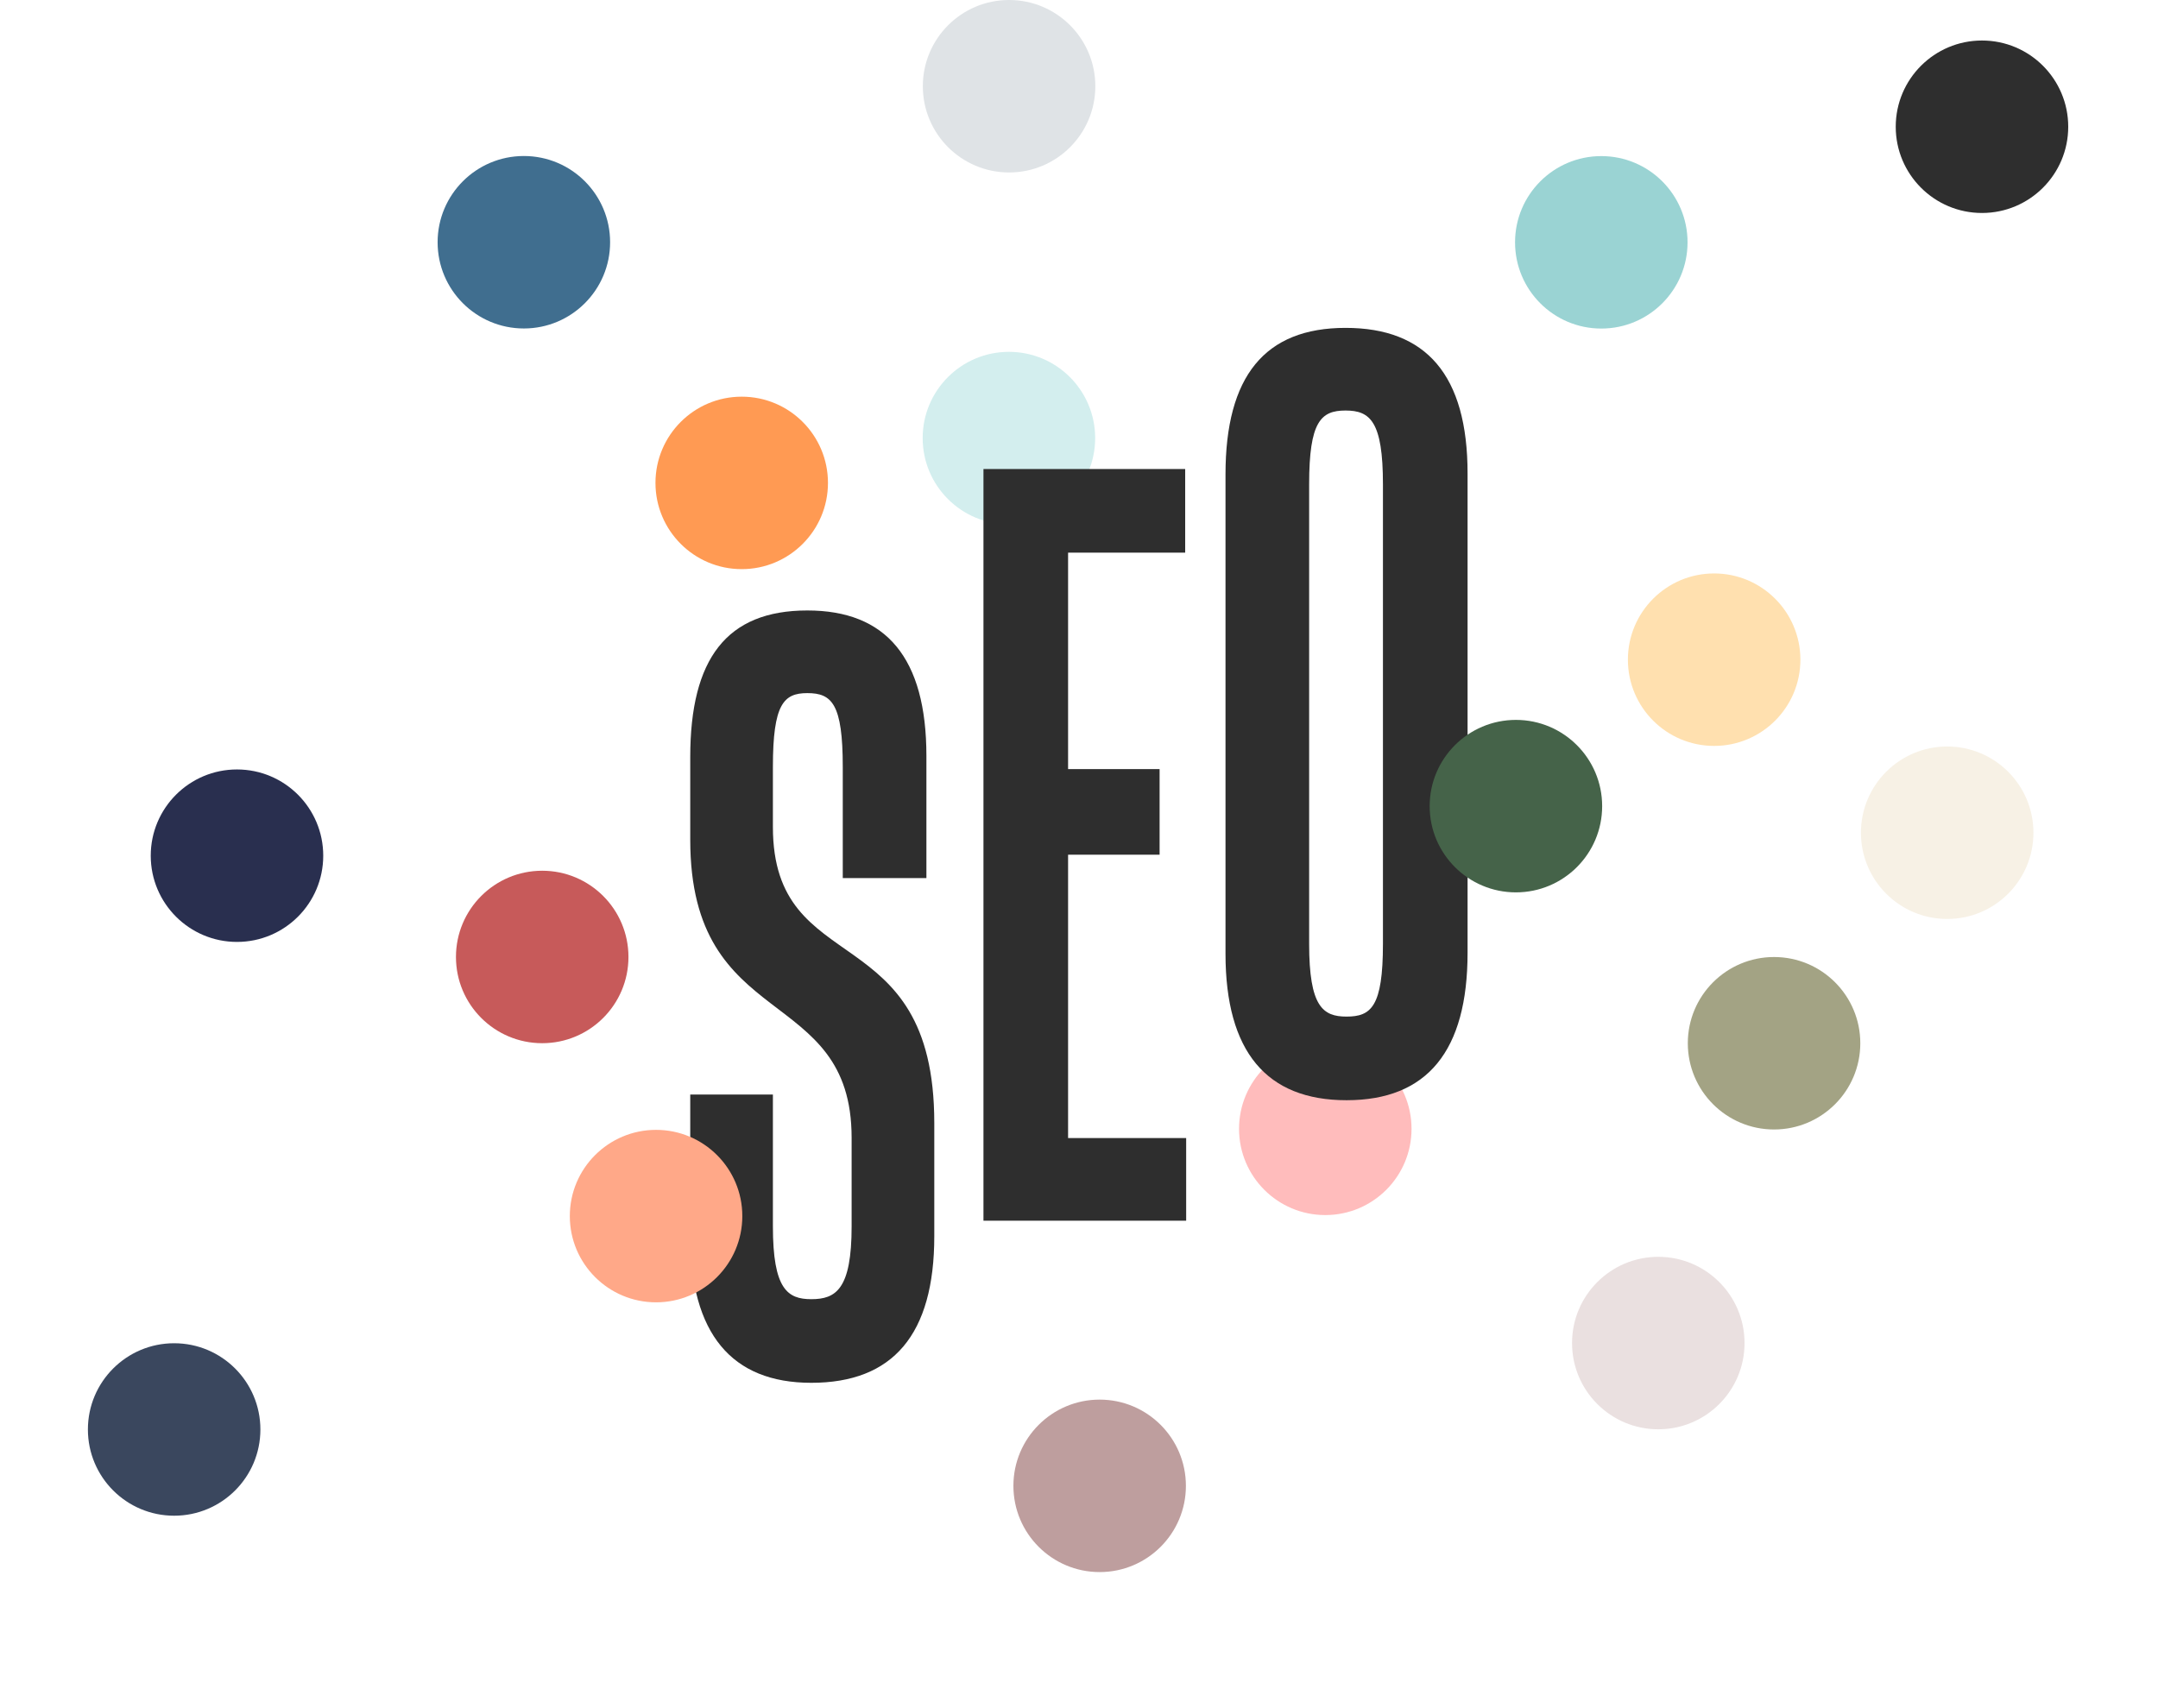
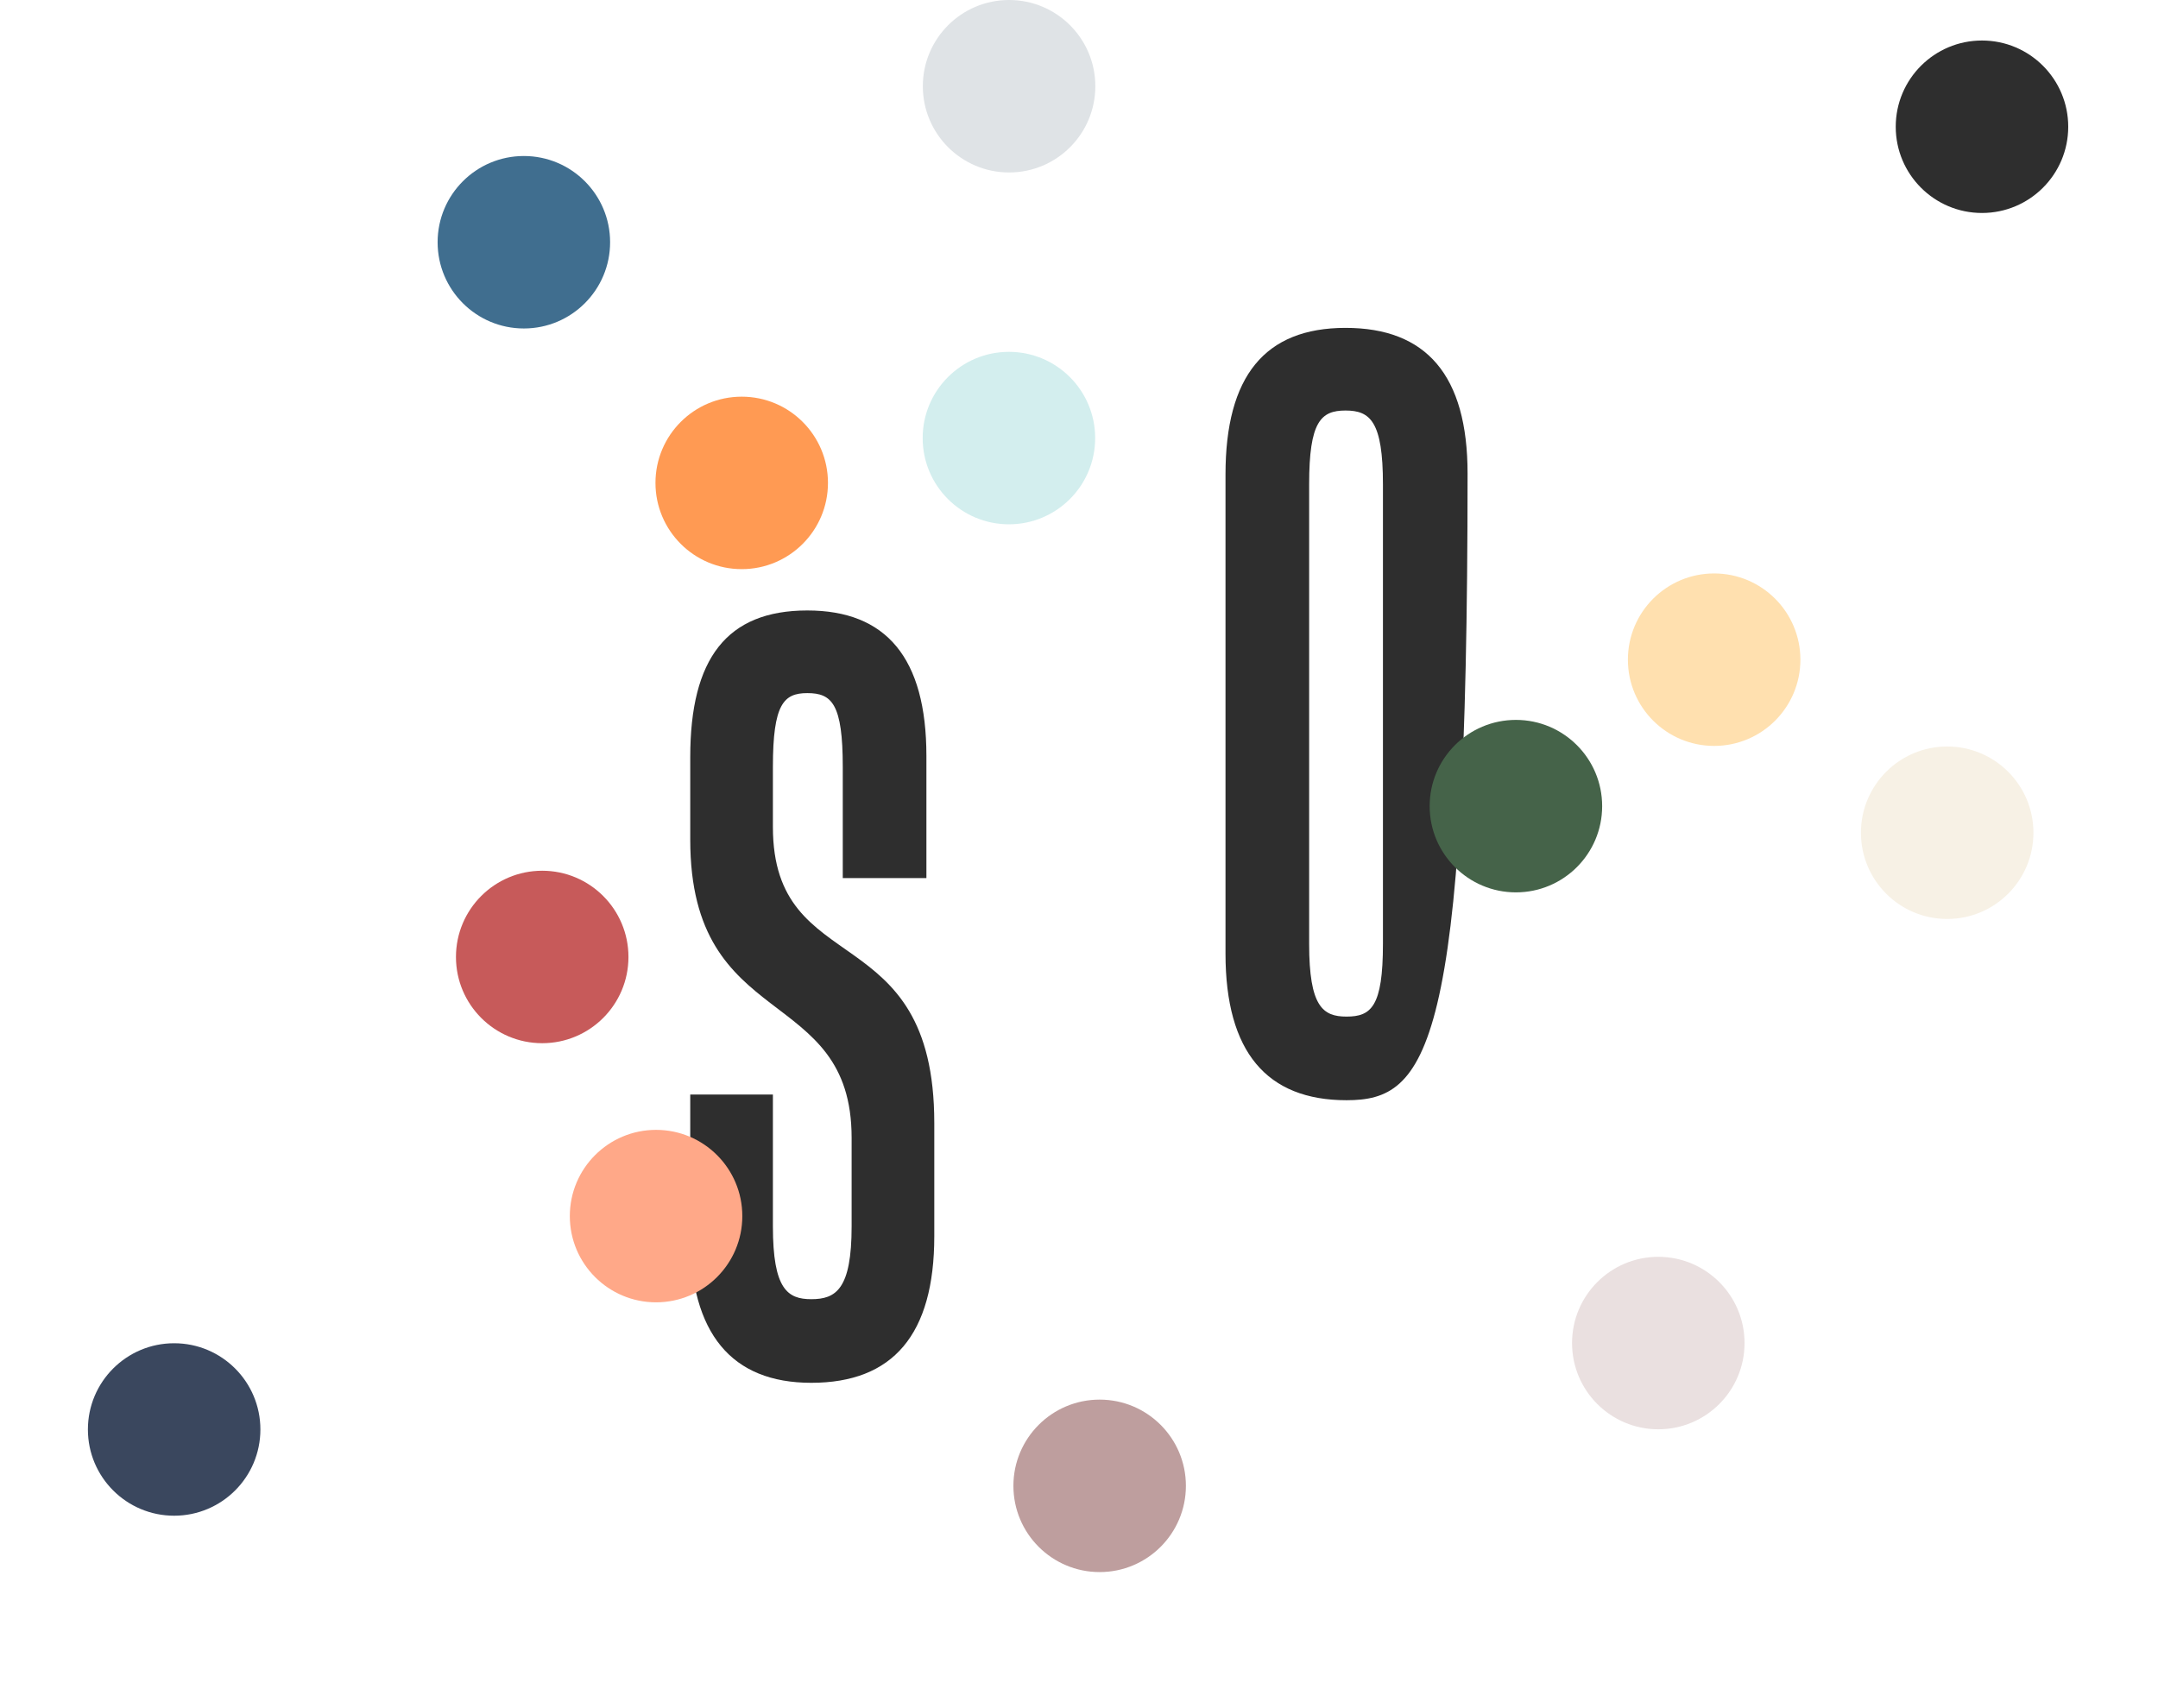
<svg xmlns="http://www.w3.org/2000/svg" xmlns:xlink="http://www.w3.org/1999/xlink" width="816px" height="646px" viewBox="0 0 816 646" version="1.1">
  <title>Artboard</title>
  <defs>
    <polygon id="path-1" points="0 0 91.534 0 91.534 292.09 0 292.09" />
  </defs>
  <g id="Artboard" stroke="none" stroke-width="1" fill="none" fill-rule="evenodd">
    <rect fill="#FFFFFF" x="0" y="0" width="816" height="646" />
    <g id="Group-8" transform="translate(261, 124)">
      <path d="M0,343.148 L0,289.94 L31.255,289.94 L31.255,339.8 C31.255,363.613 36.838,367.334 45.767,367.334 C55.069,367.334 61.022,363.613 61.022,339.8 L61.022,306.312 C61.022,247.893 0,266.871 0,193.568 L0,162.313 C0,125.105 13.767,106.872 44.279,106.872 C74.046,106.872 89.301,124.732 89.301,161.941 L89.301,208.08 L57.674,208.08 L57.674,166.034 C57.674,142.22 53.581,138.127 44.279,138.127 C35.348,138.127 31.255,142.22 31.255,166.034 L31.255,188.732 C31.255,247.149 92.279,222.22 92.279,300.729 L92.279,343.52 C92.279,380.729 76.649,398.961 45.767,398.961 C15.627,398.961 0,380.356 0,343.148" id="Fill-1" fill="#2E2E2E" />
      <g id="Group-7" transform="translate(202.396, 0)">
        <mask id="mask-2" fill="white">
          <use xlink:href="#path-1" />
        </mask>
        <g id="Clip-6" />
      </g>
    </g>
-     <circle id="Oval-Copy-10" fill="#A3A384" cx="670.821" cy="394.546" r="32.612" />
    <circle id="Oval-Copy-12" fill="#C75A5A" cx="205.024" cy="361.913" r="32.612" />
    <circle id="Oval-Copy-18" fill="#FFA888" cx="248.077" cy="459.913" r="32.612" />
-     <circle id="Oval-Copy-13" fill="#FFBCBC" cx="501.129" cy="426.913" r="32.612" />
    <circle id="Oval-Copy-21" fill="#FFE0AF" cx="648.166" cy="249.483" r="32.612" />
    <circle id="Oval-Copy-22" fill="#D3EEEE" cx="381.499" cy="165.675" r="32.612" />
    <circle id="Oval-Copy-11" fill="#FF9A53" cx="280.464" cy="182.628" r="32.612" />
    <circle id="Oval-Copy-4" fill="#2E2E2E" cx="749.443" cy="47.934" r="32.612" />
    <circle id="Oval-Copy-5" fill="#3A475E" cx="65.85" cy="540.612" r="32.612" />
-     <circle id="Oval-Copy-6" fill="#292F4F" cx="89.612" cy="323.612" r="32.612" />
    <circle id="Oval-Copy-7" fill="#406E8F" cx="198.087" cy="91.612" r="32.612" />
-     <circle id="Oval-Copy-8" fill="#9AD3D3" cx="605.496" cy="91.646" r="32.612" />
    <circle id="Oval-Copy-9" fill="#DFE3E6" cx="381.562" cy="32.612" r="32.612" />
-     <polygon id="Fill-3" fill="#2E2E2E" points="448.15 177.378 448.15 209.005 403.871 209.005 403.871 290.865 438.476 290.865 438.476 323.237 403.871 323.237 403.871 430.399 448.522 430.399 448.522 461.654 371.873 461.654 371.873 177.378" />
-     <path d="M495.023,183.162 L495.023,356.928 C495.023,380.742 500.233,384.462 509.163,384.462 C518.464,384.462 522.93,380.742 522.93,356.928 L522.93,183.162 C522.93,159.348 518.094,155.255 508.79,155.255 C499.489,155.255 495.023,159.348 495.023,183.162 M554.93,179.069 L554.93,360.276 C554.93,397.485 539.674,416.09 509.163,416.09 C479.023,416.09 463.396,397.857 463.396,360.649 L463.396,179.441 C463.396,142.233 478.28,124 508.79,124 C539.302,124 554.93,141.861 554.93,179.069" id="Fill-5" fill="#2E2E2E" />
+     <path d="M495.023,183.162 L495.023,356.928 C495.023,380.742 500.233,384.462 509.163,384.462 C518.464,384.462 522.93,380.742 522.93,356.928 L522.93,183.162 C522.93,159.348 518.094,155.255 508.79,155.255 C499.489,155.255 495.023,159.348 495.023,183.162 M554.93,179.069 C554.93,397.485 539.674,416.09 509.163,416.09 C479.023,416.09 463.396,397.857 463.396,360.649 L463.396,179.441 C463.396,142.233 478.28,124 508.79,124 C539.302,124 554.93,141.861 554.93,179.069" id="Fill-5" fill="#2E2E2E" />
    <circle id="Oval-Copy-14" fill="#456349" cx="573.208" cy="304.871" r="32.612" />
    <circle id="Oval-Copy-3" fill="#F7F1E5" cx="736.285" cy="314.929" r="32.612" />
    <circle id="Oval-Copy-2" fill="#EAE0E0" cx="627.047" cy="507.929" r="32.612" />
    <circle id="Oval-Copy" fill="#BE9E9E" cx="415.81" cy="561.929" r="32.612" />
  </g>
</svg>